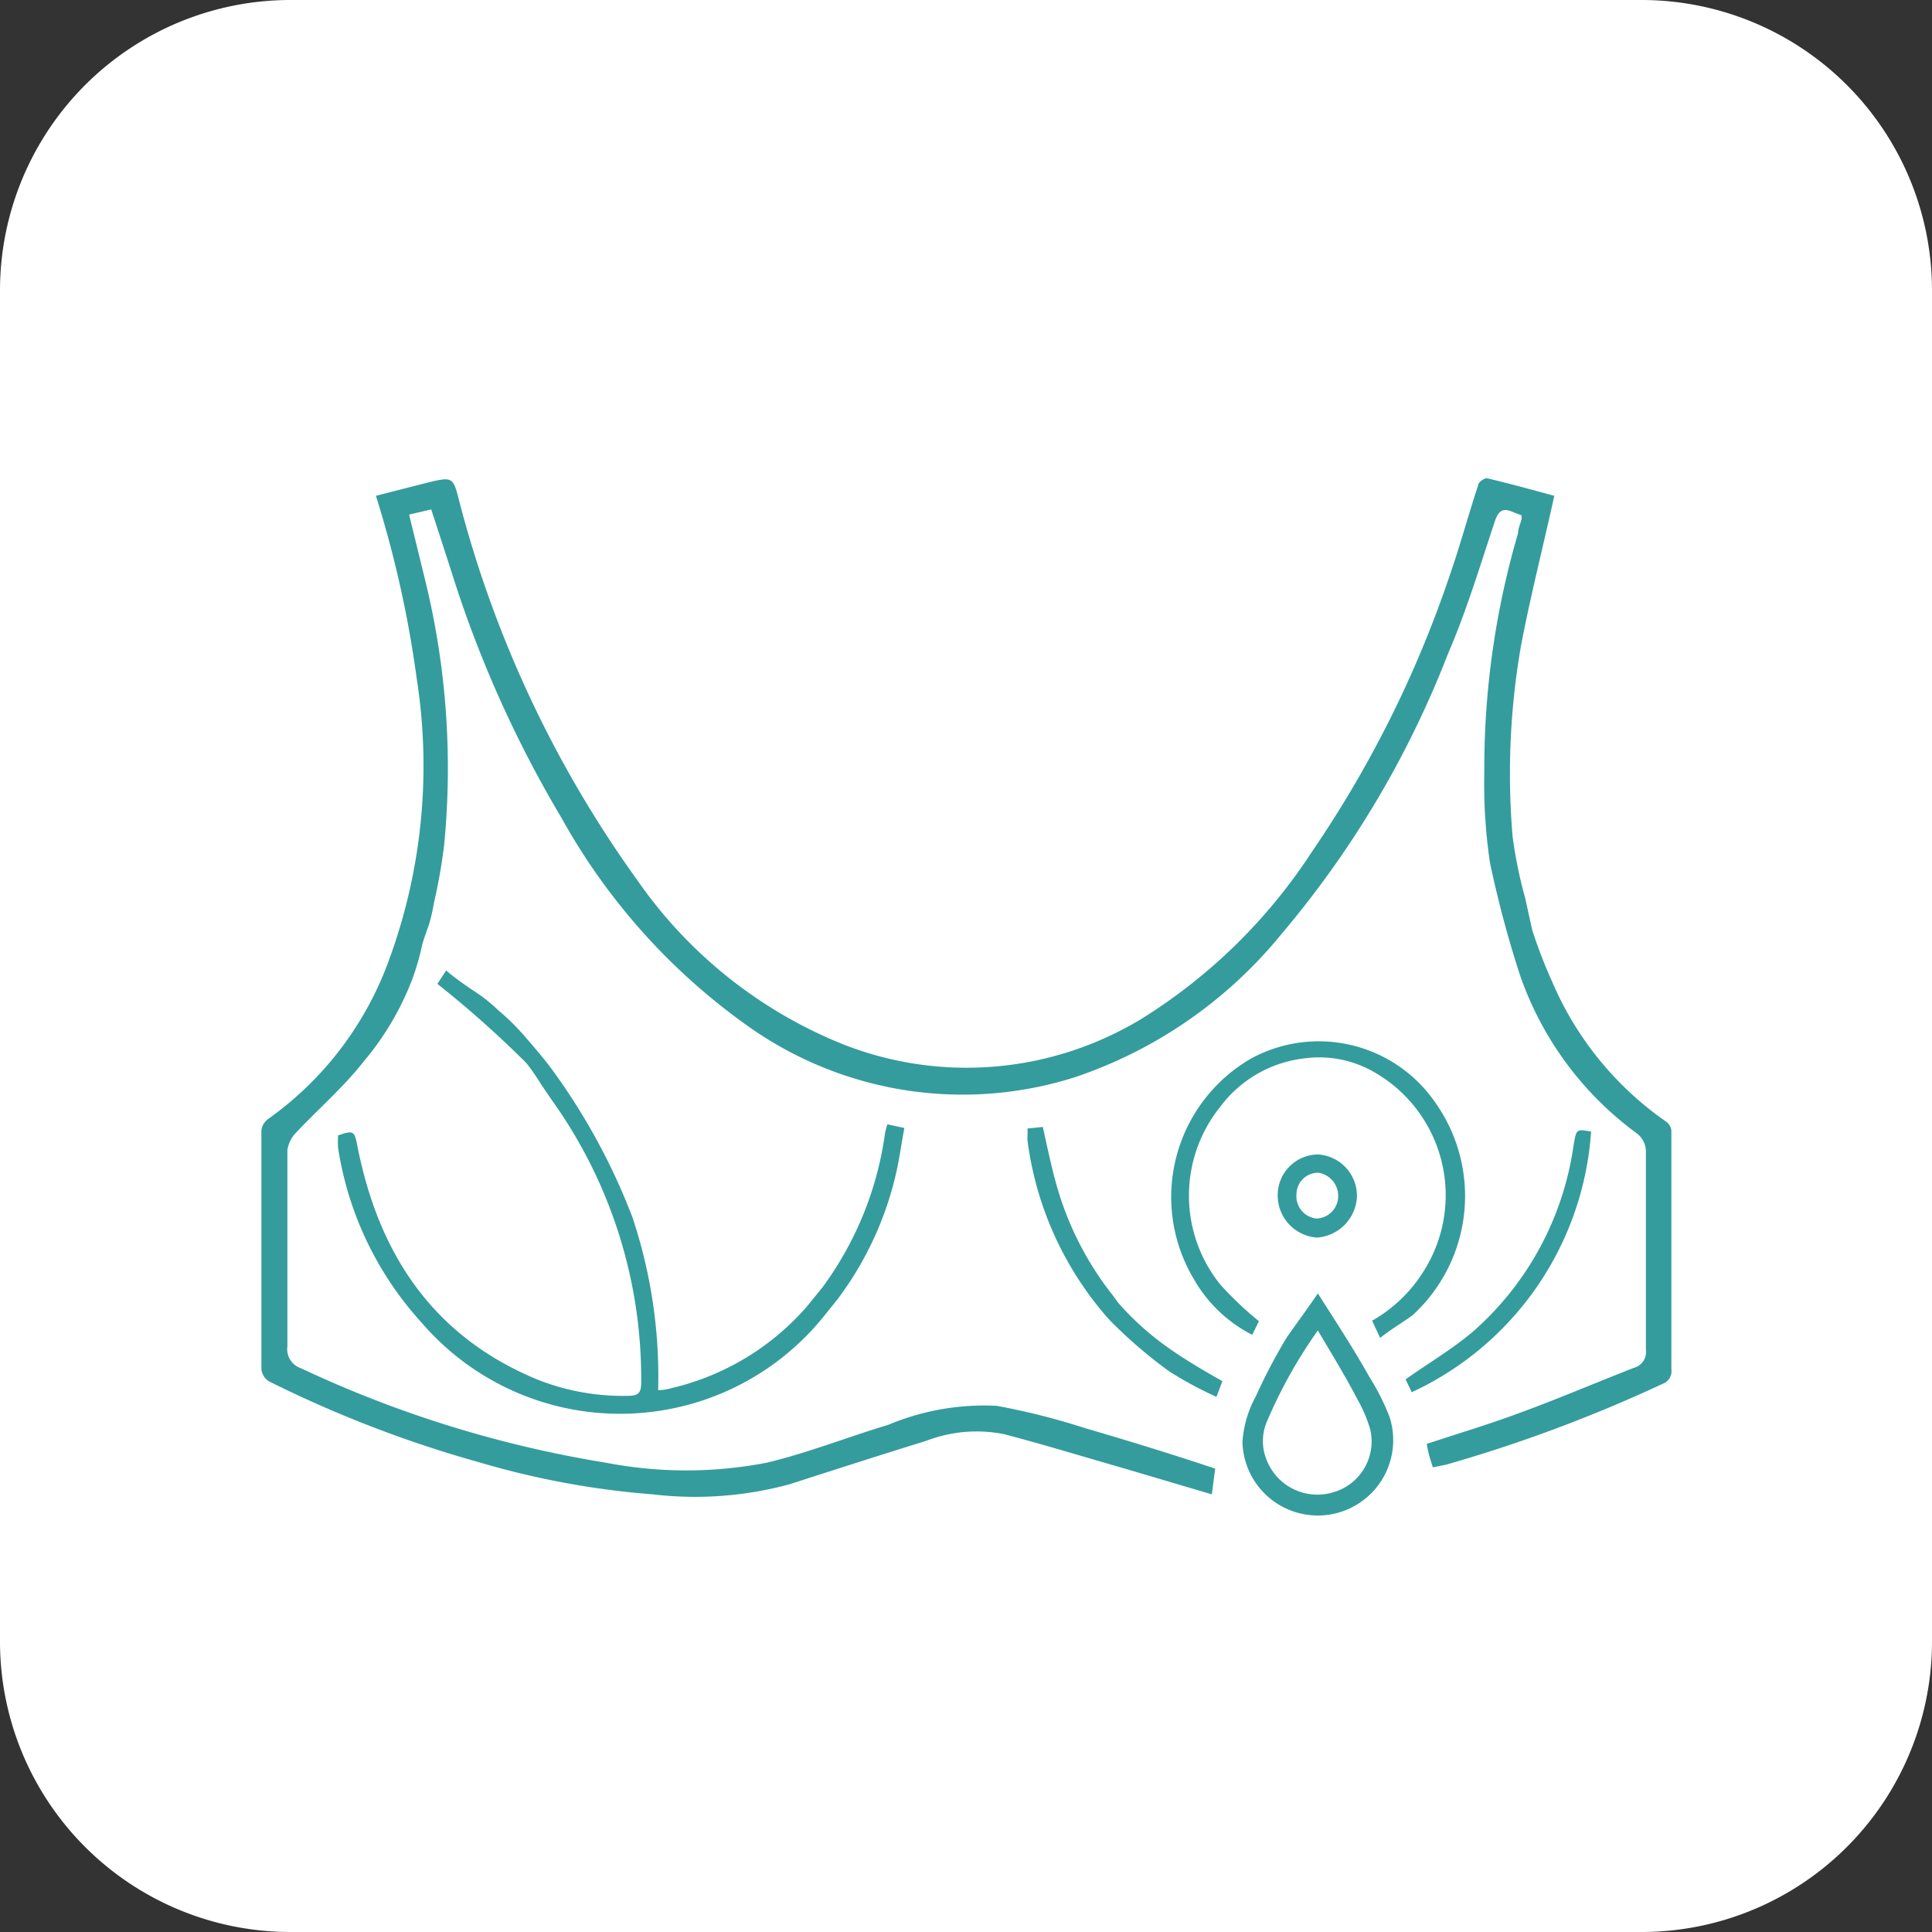
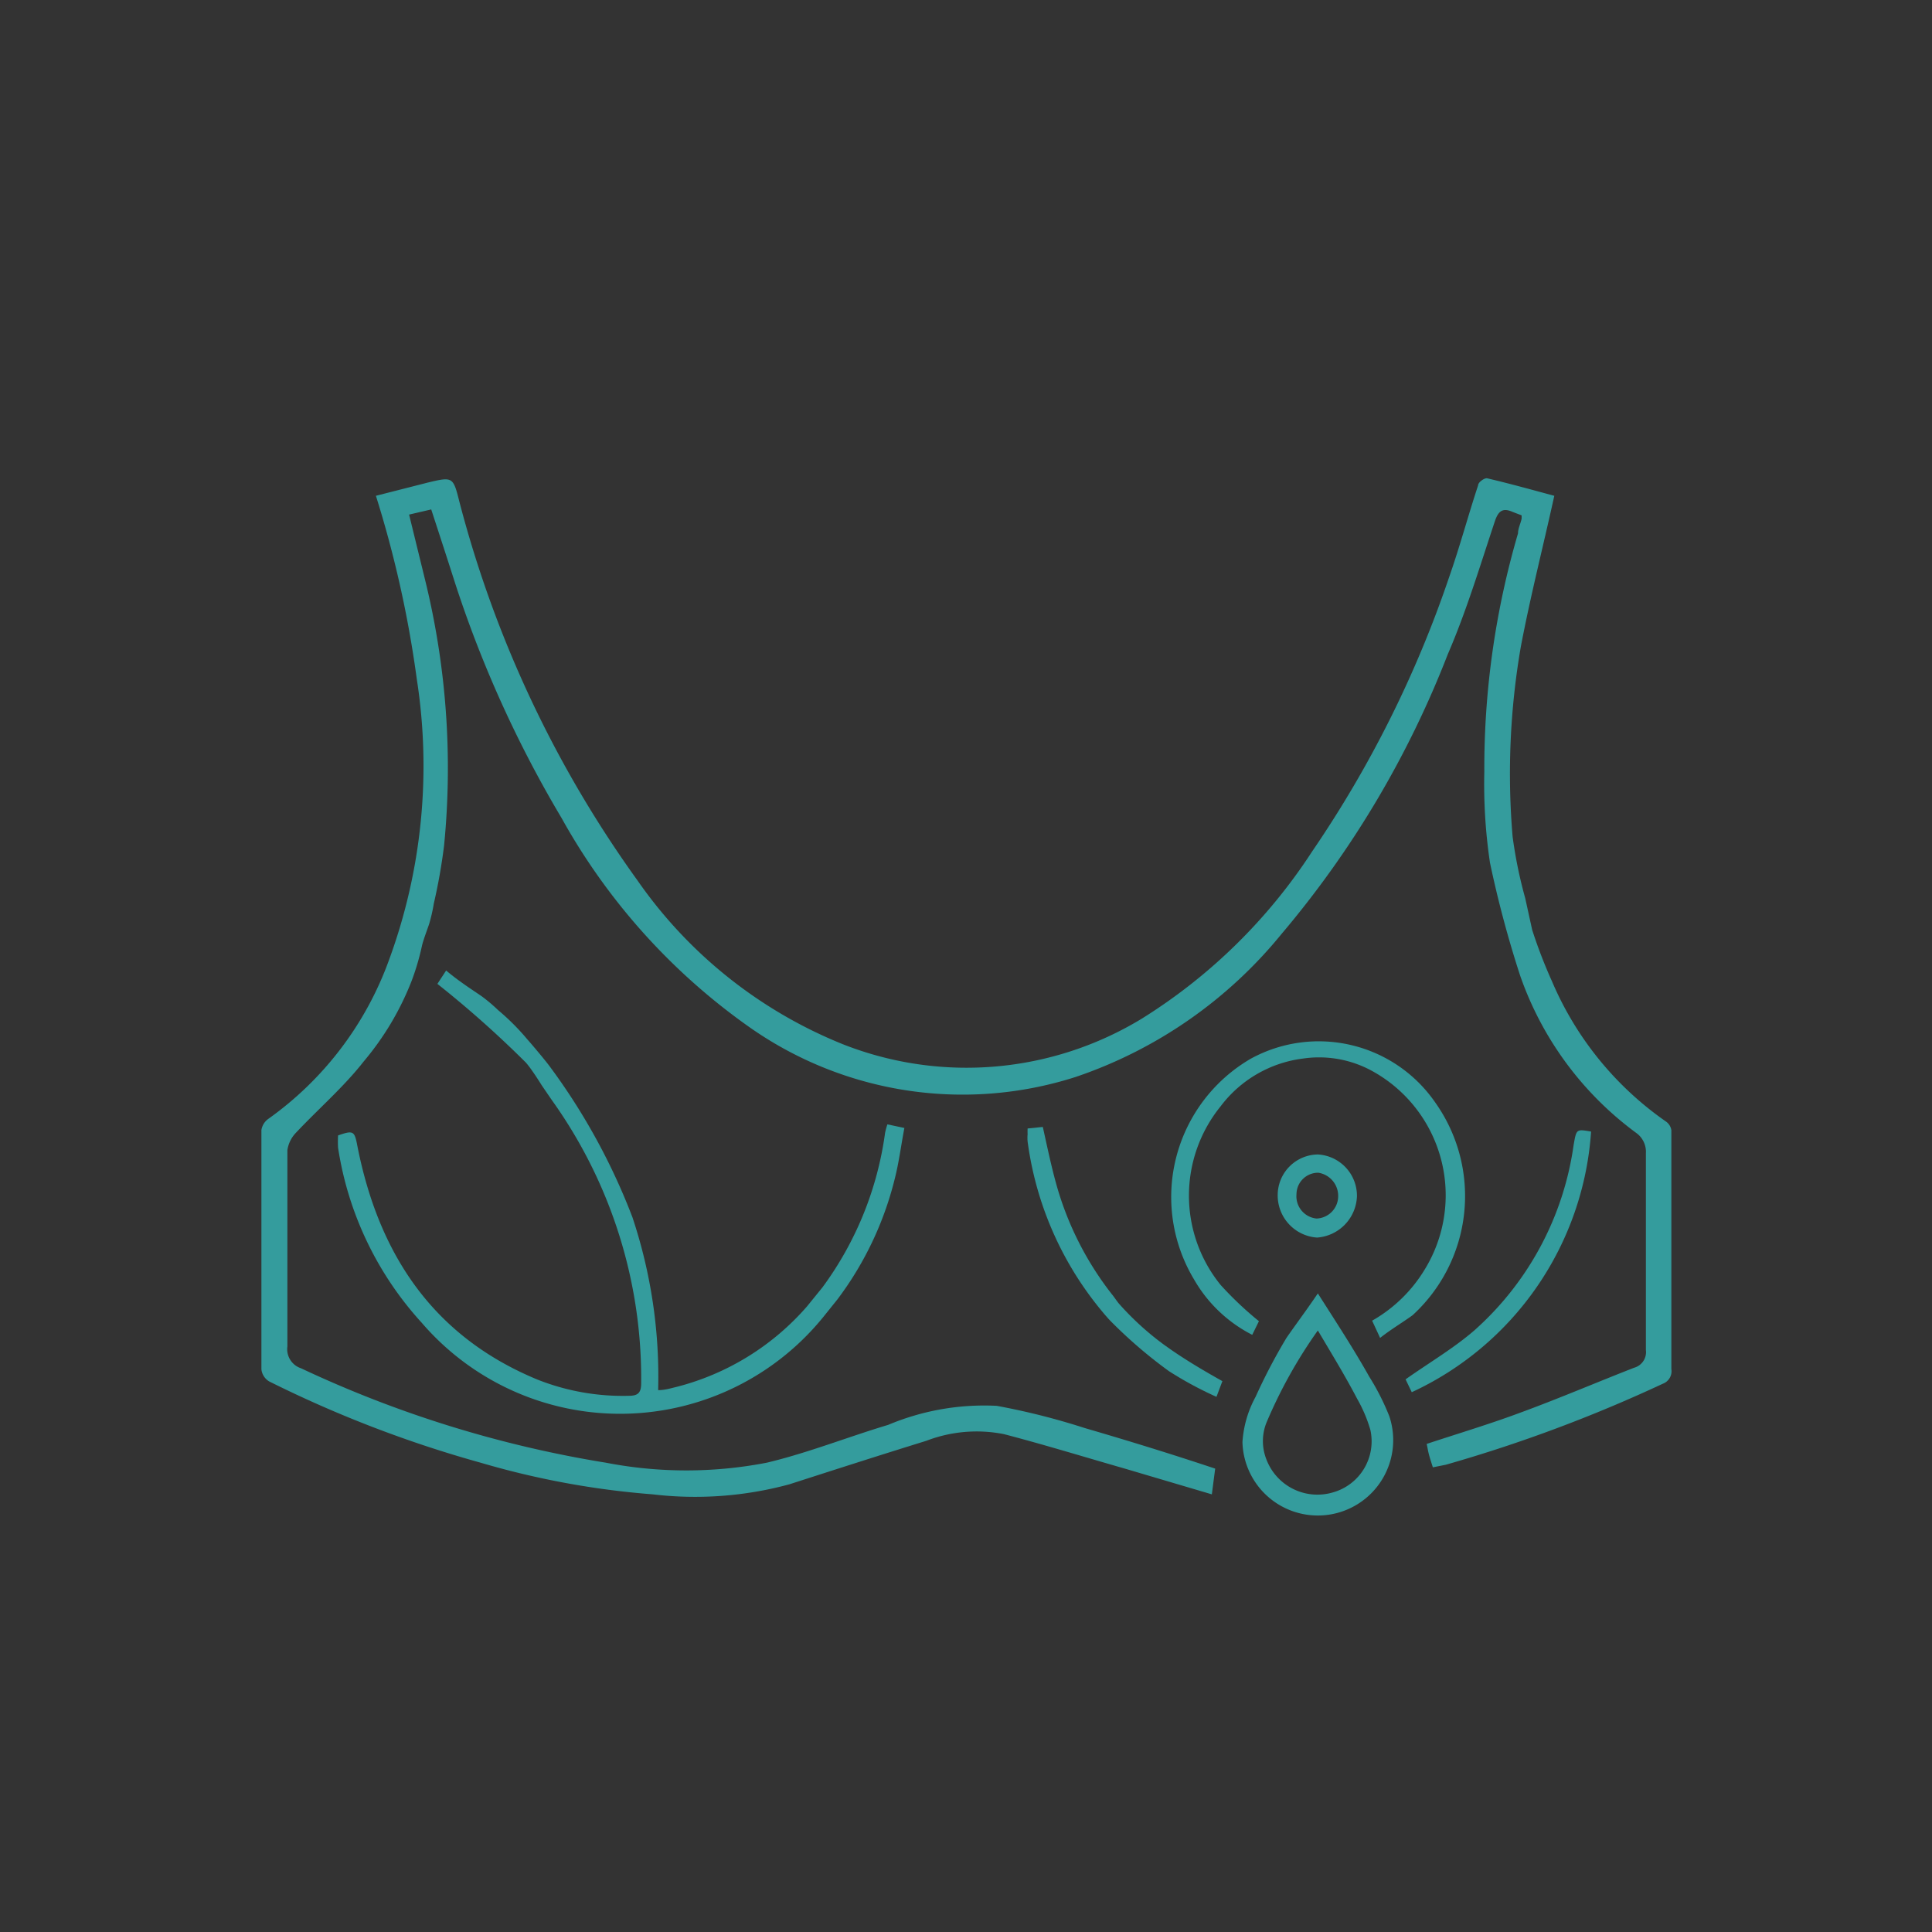
<svg xmlns="http://www.w3.org/2000/svg" viewBox="0 0 75.09 75.09">
  <rect x="0" y="0" width="75.09" height="75.09" fill="#333333" stroke="none" />
  <defs>
    <style>.cls-1{fill:#fff;}.cls-2{fill:#349c9d;}</style>
  </defs>
  <g id="Layer_2" data-name="Layer 2">
    <g id="Capa_1" data-name="Capa 1">
-       <path class="cls-1" d="M63.81,75.09H11.27A11.29,11.29,0,0,1,0,63.81V11.27A11.29,11.29,0,0,1,11.27,0H63.81A11.29,11.29,0,0,1,75.09,11.27V63.81A11.29,11.29,0,0,1,63.81,75.09Z" />
      <path class="cls-2" d="M51.22,50.27c.72,1.13,1.4,2.17,2,3.24A9.36,9.36,0,0,1,54,55.05a2.93,2.93,0,1,1-5.71,1,4.23,4.23,0,0,1,.51-1.76A22.33,22.33,0,0,1,50,52C50.38,51.45,50.78,50.92,51.22,50.27Zm0,1.44a18.76,18.76,0,0,0-2,3.59,1.93,1.93,0,0,0,0,1.42A2.12,2.12,0,0,0,51.82,58a2.06,2.06,0,0,0,1.44-2.43,5.55,5.55,0,0,0-.51-1.2C52.28,53.47,51.77,52.64,51.22,51.71Z" />
      <path class="cls-2" d="M53.64,52l-.31-.67a5.64,5.64,0,0,0,2.05-2,5.51,5.51,0,0,0-2.06-7.71,4.28,4.28,0,0,0-2.66-.48A4.75,4.75,0,0,0,47.44,43a5.51,5.51,0,0,0,0,6.94,13.46,13.46,0,0,0,1.49,1.41l-.26.53a5.46,5.46,0,0,1-2.26-2.15,6.22,6.22,0,0,1,2.2-8.58,5.5,5.5,0,0,1,7.18,1.71,6.28,6.28,0,0,1-.89,8.26C54.5,51.41,54.07,51.66,53.64,52Z" />
      <path class="cls-2" d="M16,38.12a11.09,11.09,0,0,1-1.86,3.13c-.78,1-1.78,1.86-2.66,2.8a1.23,1.23,0,0,0-.31.65c0,.42,0,.85,0,1.28v1c0,1.78,0,3.57,0,5.35a.78.78,0,0,0,.53.85,44.52,44.52,0,0,0,11.85,3.67,16.43,16.43,0,0,0,6.25,0c1.6-.38,3.15-1,4.72-1.47a9.62,9.62,0,0,1,4.22-.74,27,27,0,0,1,3.41.86c1.68.49,3.34,1,5.08,1.58l-.13,1-3.38-1c-1.57-.45-3.13-.93-4.7-1.34A5.45,5.45,0,0,0,36,56c-1.78.55-3.55,1.12-5.32,1.69a14,14,0,0,1-5.31.39,32.56,32.56,0,0,1-6.69-1.23,46,46,0,0,1-8.22-3.16.63.63,0,0,1-.3-.47q0-2.77,0-5.55v-.81c0-1,0-2,0-2.94a.66.66,0,0,1,.25-.42,13,13,0,0,0,4.71-6.19,21.9,21.9,0,0,0,1.08-10.91,42.79,42.79,0,0,0-1.59-7.13l2-.51c1-.24,1-.23,1.25.76a44.21,44.21,0,0,0,6.91,14.69,17.83,17.83,0,0,0,8,6.38,13.11,13.11,0,0,0,11.61-1A21.35,21.35,0,0,0,51,33.09a43.73,43.73,0,0,0,5.33-10.68c.41-1.17.73-2.37,1.12-3.55,0-.12.25-.29.35-.27.9.21,1.79.46,2.61.68-.44,2-.93,3.91-1.3,5.86a29,29,0,0,0-.32,7.39,17.52,17.52,0,0,0,.49,2.39l.27,1.23a19.13,19.13,0,0,0,.77,2,12.68,12.68,0,0,0,4.43,5.45.5.5,0,0,1,.21.34c0,.91,0,1.83,0,2.75v.87c0,1.89,0,3.77,0,5.66a.52.52,0,0,1-.33.57,56.74,56.74,0,0,1-8.44,3.15l-.5.1c-.06-.19-.11-.34-.15-.49s-.06-.29-.09-.42c1.24-.41,2.48-.78,3.68-1.23,1.47-.54,2.92-1.16,4.38-1.73a.63.63,0,0,0,.46-.69c0-1.9,0-3.8,0-5.7l0-.66c0-.49,0-.8,0-1.29a.9.9,0,0,0-.38-.79,12.81,12.81,0,0,1-4.51-6.12,42.24,42.24,0,0,1-1.17-4.38A20.76,20.76,0,0,1,57.69,30,32.47,32.47,0,0,1,59,20.73c0-.19.1-.38.14-.57,0,0,0-.07,0-.13l-.34-.13c-.38-.17-.56-.06-.7.36C57.52,22,57,23.74,56.27,25.43A38.2,38.2,0,0,1,49.8,36.31a17.58,17.58,0,0,1-8,5.55,14.4,14.4,0,0,1-12.76-2,24.45,24.45,0,0,1-7.21-8.06,45,45,0,0,1-4.14-9.13c-.3-.94-.61-1.89-.93-2.87L15.9,20l.61,2.49a30.67,30.67,0,0,1,.75,10.37,21.82,21.82,0,0,1-.4,2.26,6.33,6.33,0,0,1-.18.79c-.07.21-.23.63-.28.85A9.54,9.54,0,0,1,16,38.12Z" />
      <path class="cls-2" d="M54.87,54.11l-.24-.5c.92-.65,1.86-1.2,2.67-1.9a11.84,11.84,0,0,0,3.86-7.2c.11-.63.1-.63.68-.53A12.06,12.06,0,0,1,54.87,54.11Z" />
      <path class="cls-2" d="M49.66,46.43a1.58,1.58,0,0,1,1.56-1.56,1.61,1.61,0,0,1,1.52,1.62,1.67,1.67,0,0,1-1.55,1.61A1.64,1.64,0,0,1,49.66,46.43Zm1.51.93a.87.87,0,0,0,.84-.85.91.91,0,0,0-.77-.93.84.84,0,0,0-.85.83A.87.87,0,0,0,51.17,47.36Z" />
      <path class="cls-2" d="M43.5,50.68a11.13,11.13,0,0,0,1.68,1.54c.72.53,1.51,1,2.33,1.46l-.23.61a14.18,14.18,0,0,1-1.85-1,18.21,18.21,0,0,1-2.26-1.94c-.13-.13-.37-.42-.49-.57a13,13,0,0,1-2.74-6.41,1.46,1.46,0,0,1,0-.29,2,2,0,0,1,0-.22l.59-.06c.17.76.32,1.49.52,2.21a12.3,12.3,0,0,0,2.17,4.3C43.29,50.39,43.42,50.59,43.5,50.68Z" />
      <path class="cls-2" d="M20.44,41.3A40.45,40.45,0,0,0,17,38.24l.34-.52c.47.4,1,.74,1.38,1a6.42,6.42,0,0,1,.64.54,9.11,9.11,0,0,1,1.13,1.13c.23.26.71.83.9,1.09a24.59,24.59,0,0,1,3.19,5.83,19.58,19.58,0,0,1,1,6.72c.26,0,.48-.07.69-.12a10,10,0,0,0,5.1-3.14l.6-.74a13.09,13.09,0,0,0,2.43-6,2.91,2.91,0,0,1,.09-.33l.66.14c-.13.68-.21,1.34-.38,2a12.94,12.94,0,0,1-2.22,4.66l-.53.66a10.17,10.17,0,0,1-15.63.25,13,13,0,0,1-3.25-6.8,4,4,0,0,1,0-.48c.6-.21.64-.17.75.41.82,4.17,2.91,7.39,7,9.08a9,9,0,0,0,3.55.63c.36,0,.48-.12.48-.49a18.58,18.58,0,0,0-3.47-11l-.39-.57C20.88,41.9,20.61,41.49,20.44,41.3Z" />
    </g>
  </g>
</svg>